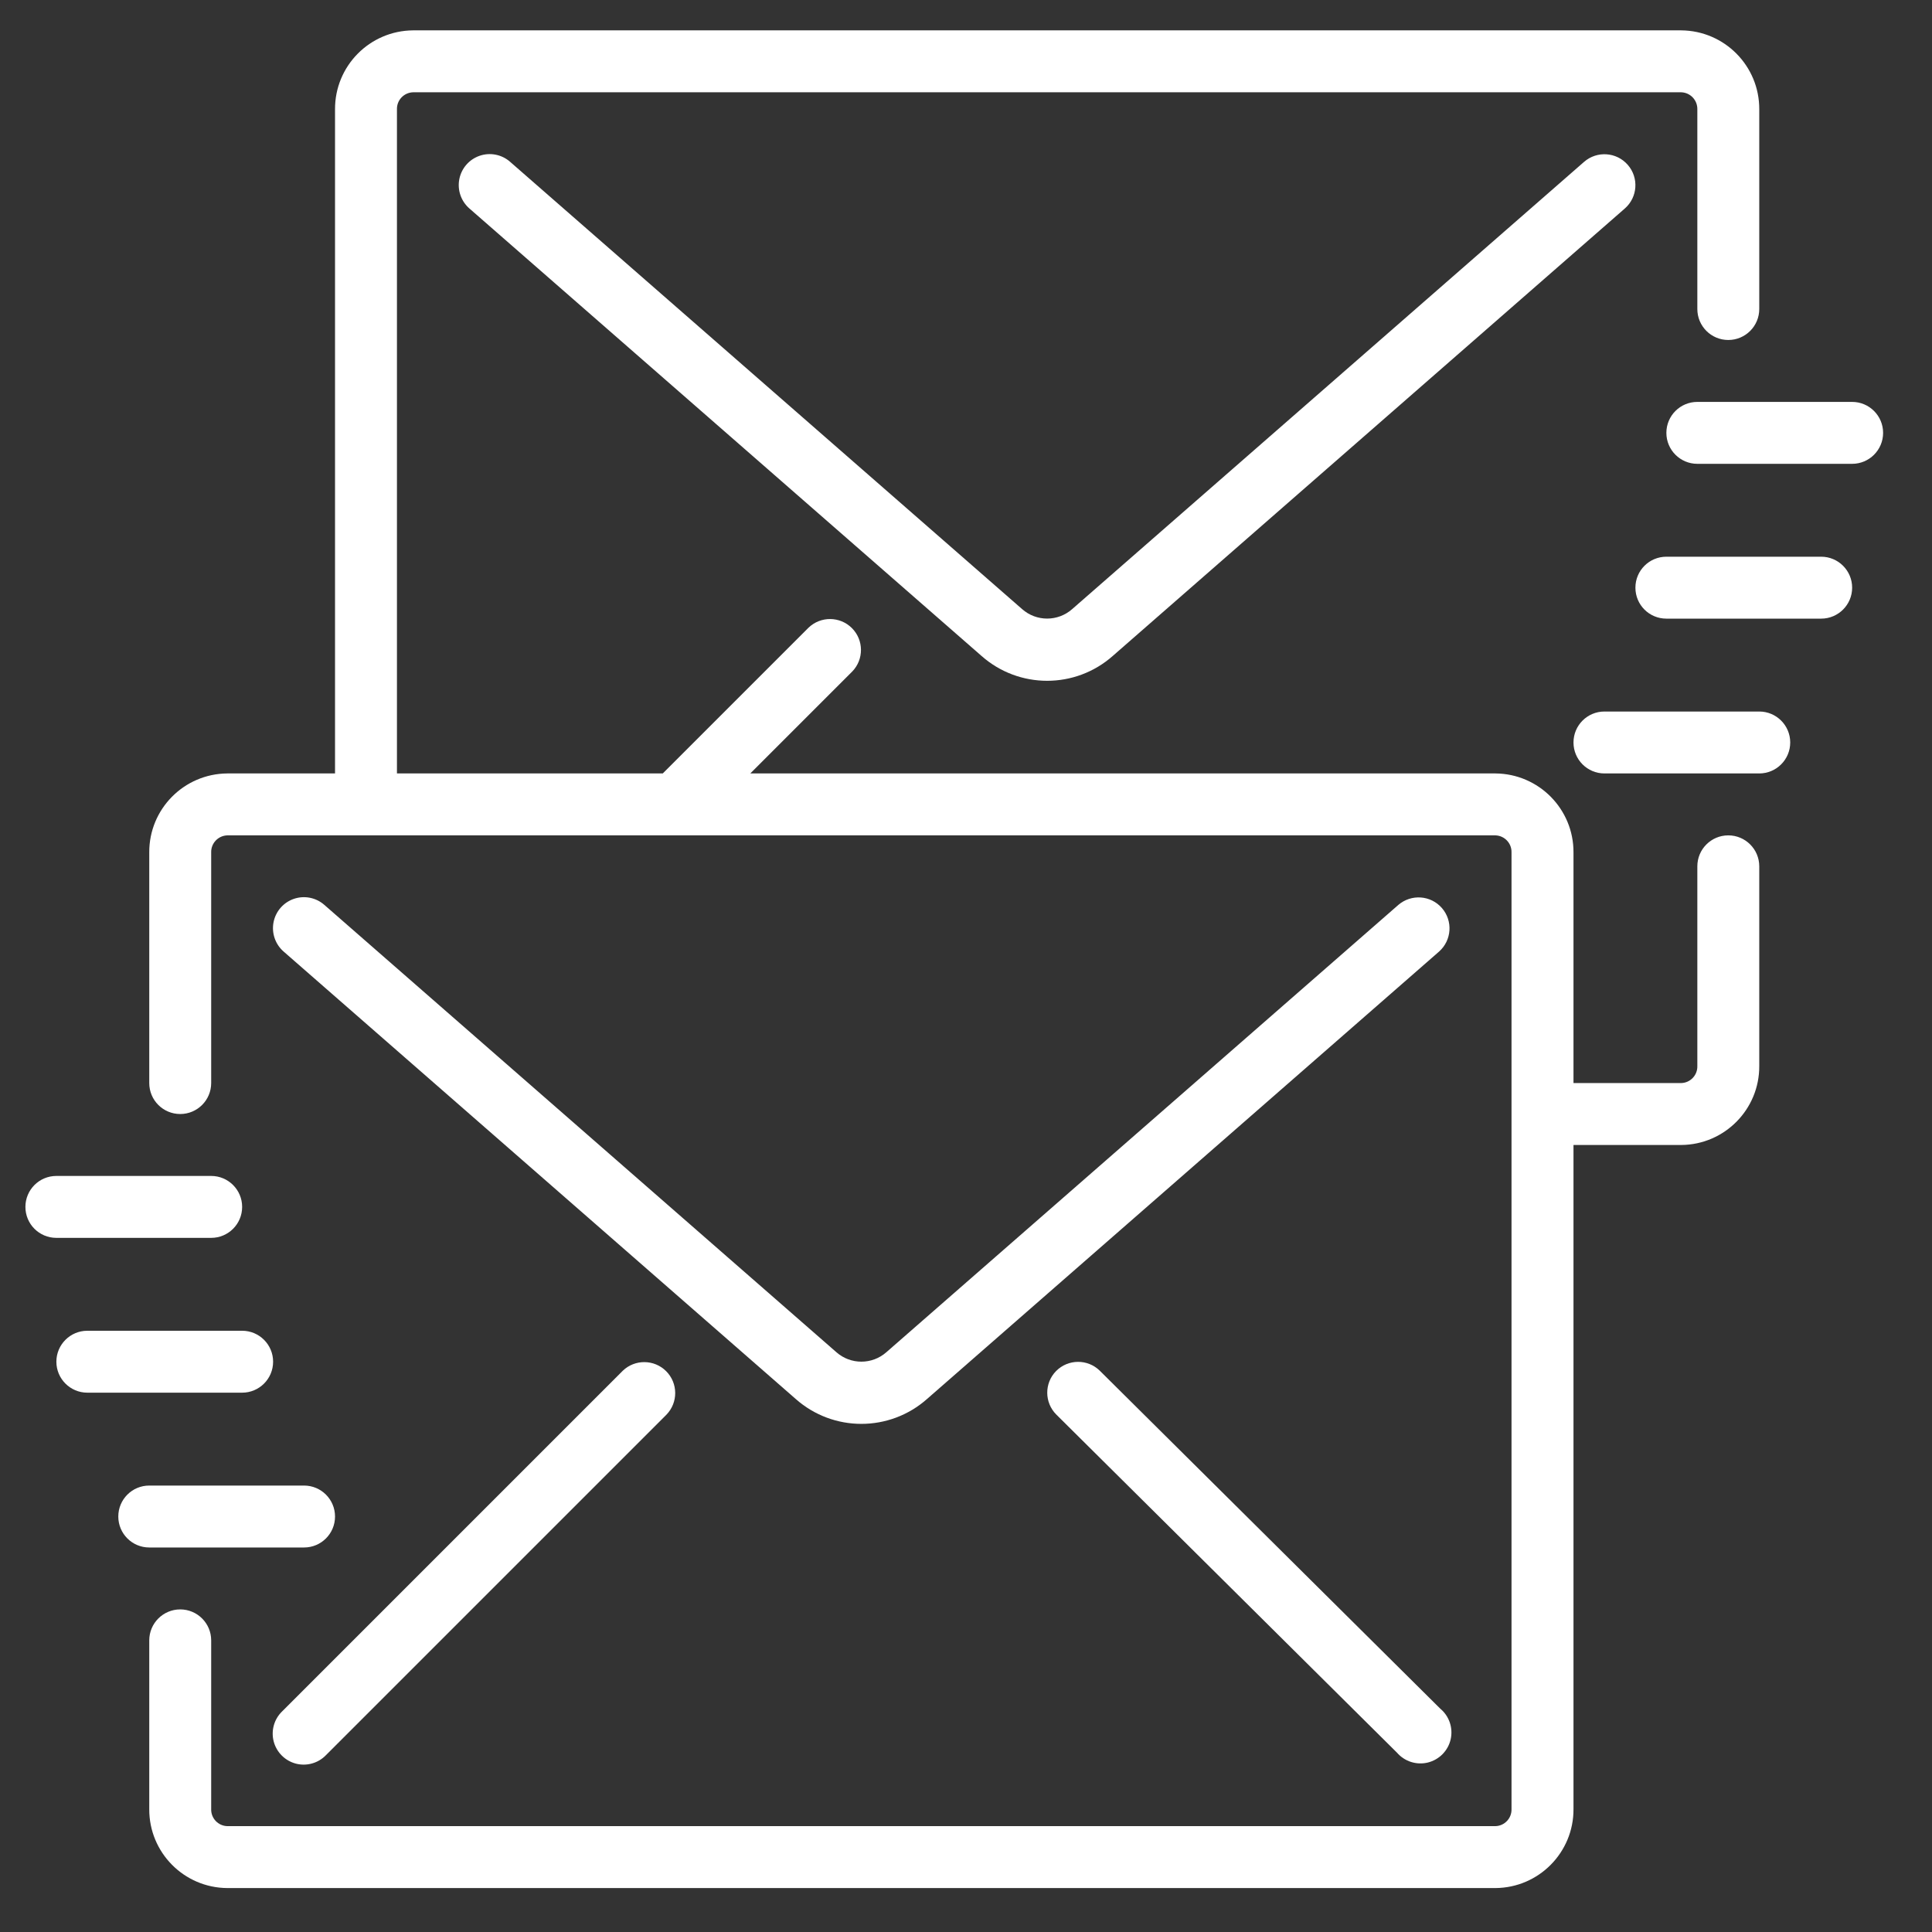
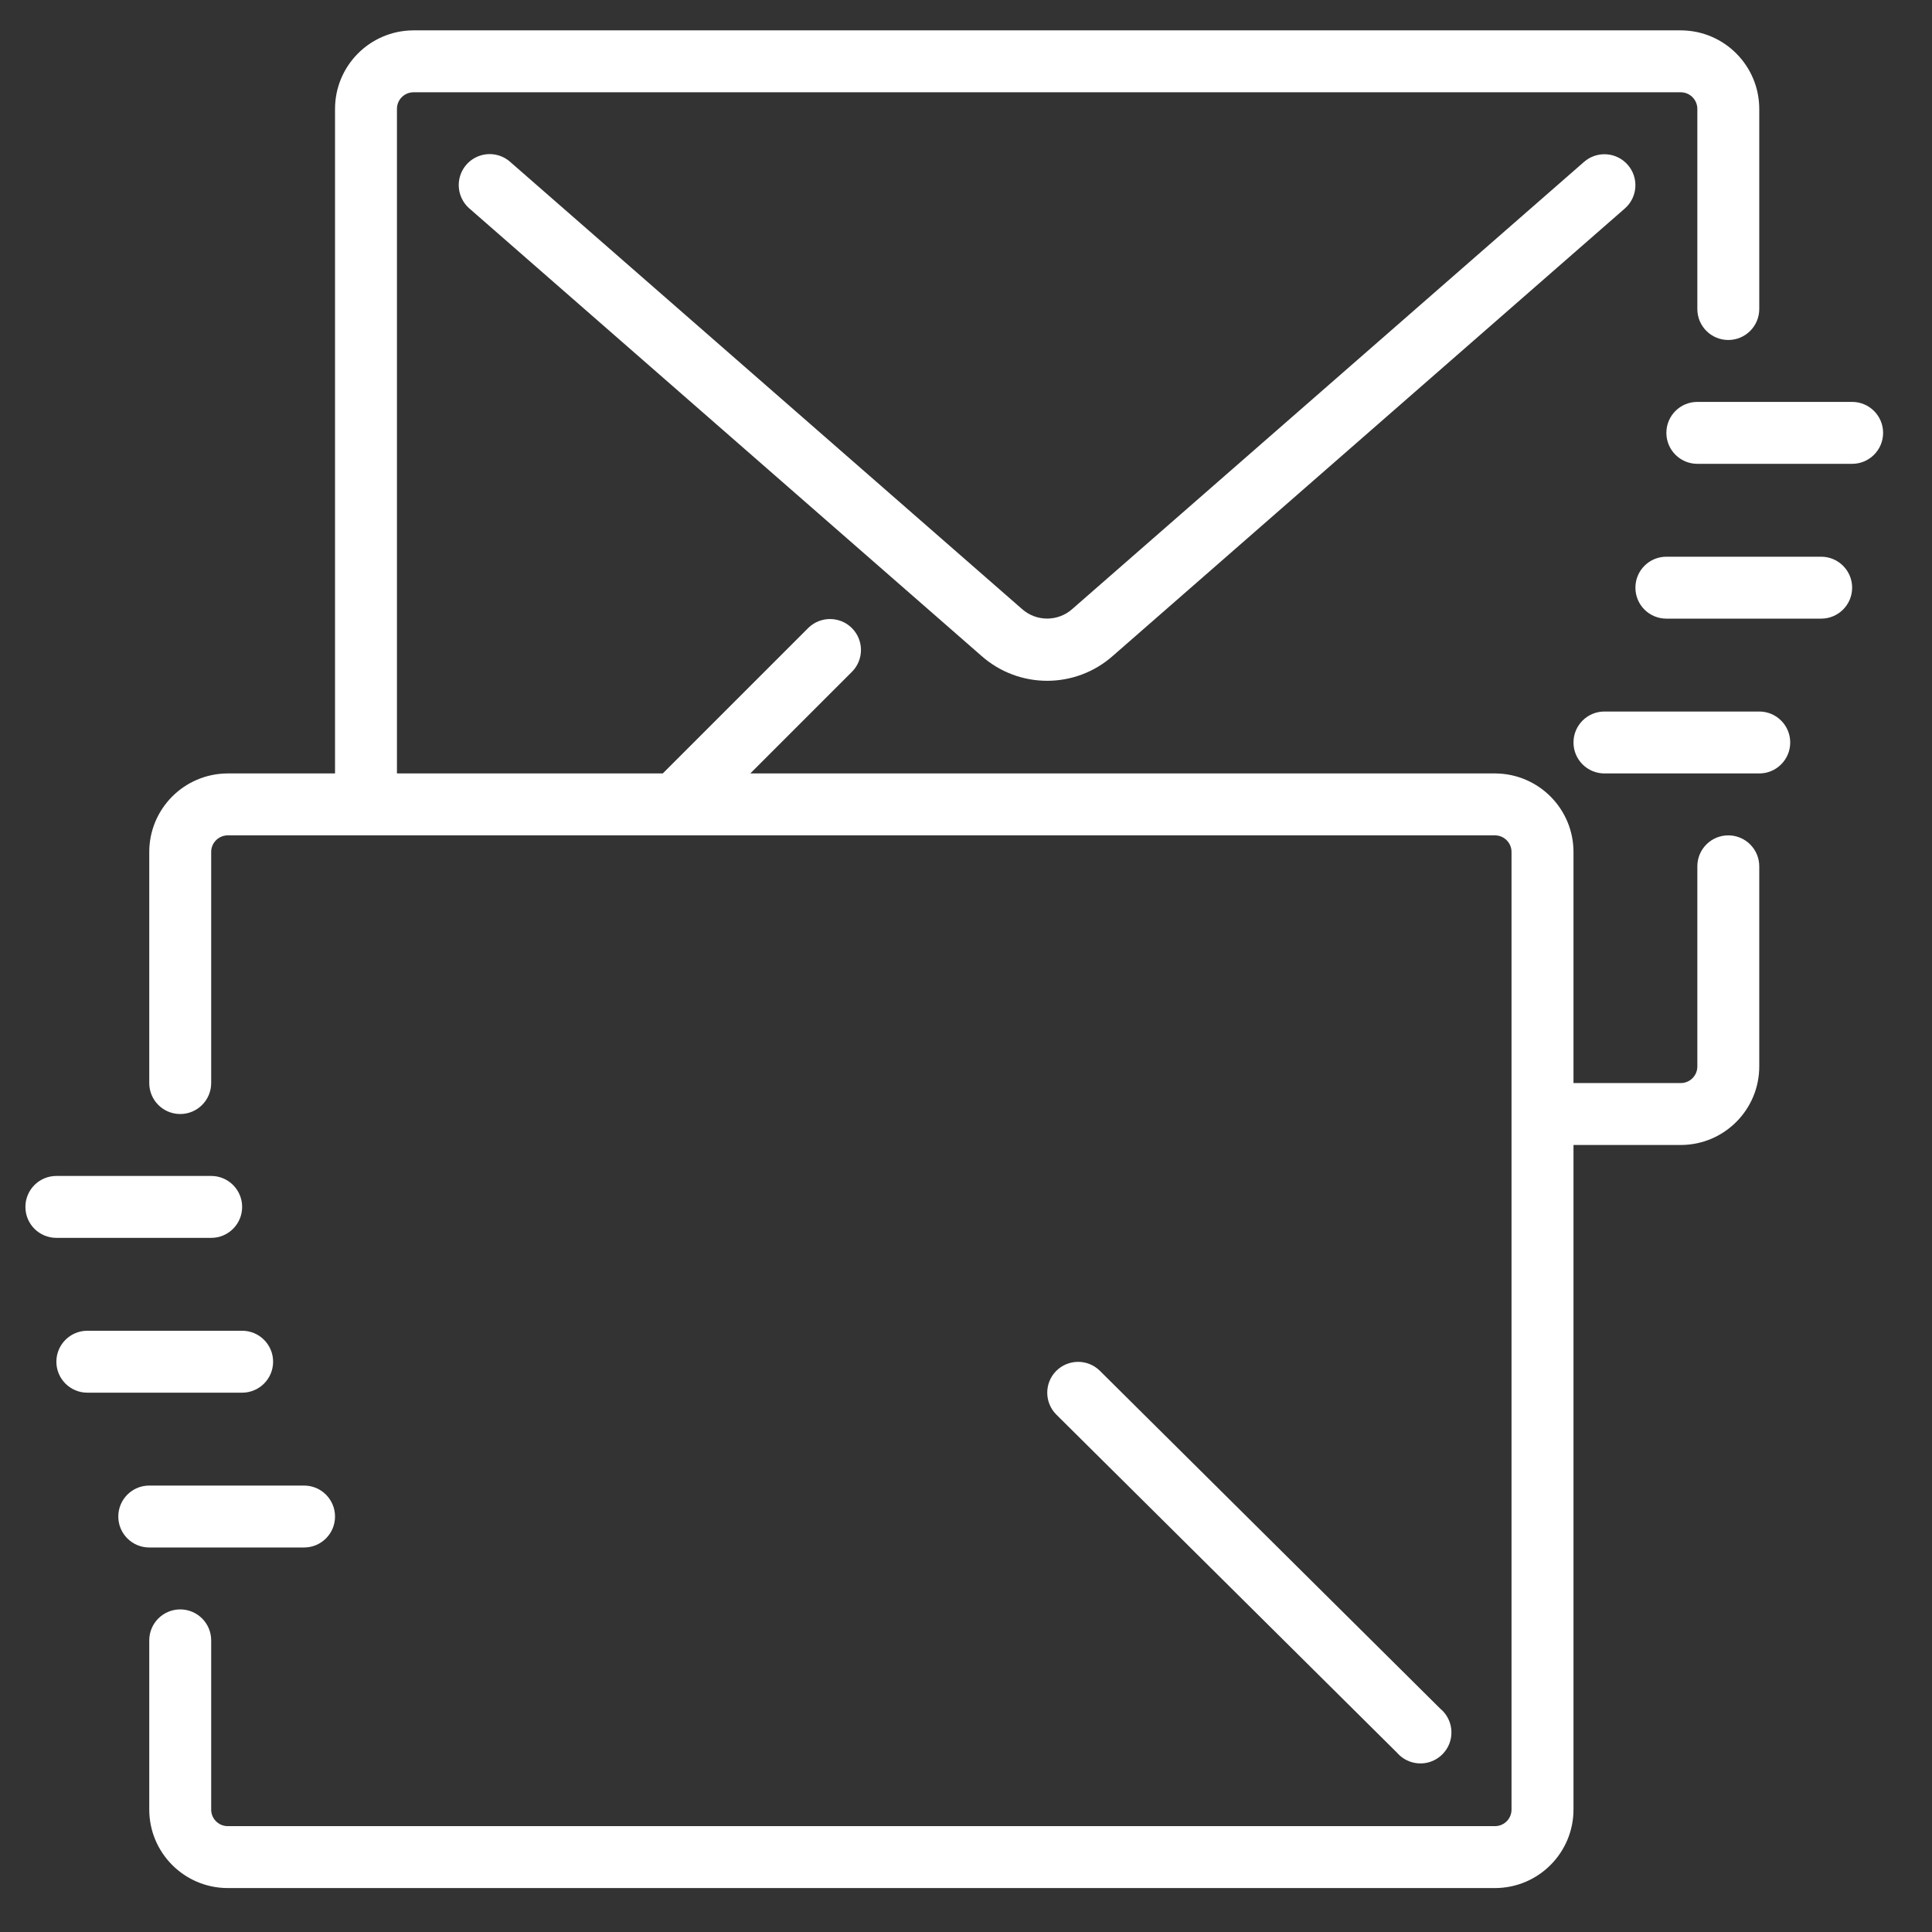
<svg xmlns="http://www.w3.org/2000/svg" width="39" height="39" viewBox="0 0 39 39" fill="none">
  <rect x="0" y="0" width="39" height="39" fill="#333333" stroke="none" />
-   <path d="M28.226 18.268L17.894 27.295C17.605 27.551 17.171 27.551 16.882 27.295L6.549 18.268C6.381 18.119 6.146 18.072 5.934 18.144C5.722 18.216 5.565 18.396 5.522 18.616C5.479 18.836 5.557 19.062 5.726 19.209L16.06 28.238C16.818 28.911 17.958 28.911 18.716 28.238L29.049 19.209C29.307 18.981 29.332 18.588 29.106 18.329C28.88 18.07 28.487 18.043 28.226 18.268Z" fill="white" />
-   <path d="M12.571 27.671L5.696 34.546C5.533 34.703 5.468 34.936 5.525 35.154C5.583 35.373 5.753 35.543 5.972 35.601C6.19 35.658 6.423 35.593 6.58 35.43L13.455 28.555C13.691 28.31 13.688 27.92 13.447 27.679C13.206 27.438 12.816 27.435 12.571 27.671Z" fill="white" />
  <path d="M22.2 27.669C21.955 27.429 21.561 27.432 21.319 27.676C21.078 27.921 21.081 28.315 21.325 28.557L28.2 35.38C28.354 35.558 28.595 35.635 28.823 35.579C29.052 35.522 29.23 35.342 29.283 35.113C29.336 34.884 29.256 34.644 29.075 34.493L22.2 27.669Z" fill="white" />
  <path d="M34.888 16.863C34.542 16.863 34.263 17.143 34.263 17.488V21.52C34.268 21.704 34.122 21.858 33.938 21.863H31.763V17.207C31.767 16.332 31.062 15.62 30.188 15.613H15.146L17.204 13.555C17.441 13.31 17.438 12.92 17.197 12.679C16.956 12.438 16.566 12.435 16.321 12.671L13.379 15.613H8.013V2.207C8.008 2.022 8.153 1.869 8.338 1.863H33.938C34.122 1.869 34.267 2.022 34.263 2.207V6.238C34.263 6.583 34.542 6.863 34.888 6.863C35.233 6.863 35.513 6.583 35.513 6.238V2.207C35.517 1.332 34.812 0.62 33.938 0.613H8.338C7.463 0.62 6.759 1.332 6.763 2.207V15.613H4.588C3.713 15.62 3.009 16.332 3.013 17.207V21.863C3.013 22.208 3.292 22.488 3.638 22.488C3.983 22.488 4.263 22.208 4.263 21.863V17.207C4.258 17.023 4.403 16.869 4.588 16.863H30.188C30.372 16.869 30.517 17.023 30.512 17.207V36.52C30.517 36.704 30.372 36.858 30.188 36.863H4.588C4.403 36.858 4.258 36.704 4.263 36.52V33.113C4.263 32.768 3.983 32.488 3.638 32.488C3.293 32.488 3.013 32.768 3.013 33.113V36.52C3.009 37.394 3.713 38.107 4.588 38.113H30.188C31.062 38.107 31.767 37.394 31.763 36.52V23.113H33.938C34.812 23.107 35.517 22.394 35.513 21.52V17.488C35.513 17.143 35.233 16.863 34.888 16.863Z" fill="white" />
  <path d="M31.976 3.268L21.644 12.295C21.355 12.551 20.921 12.551 20.632 12.295L10.299 3.268C10.131 3.119 9.896 3.072 9.684 3.144C9.472 3.216 9.315 3.396 9.272 3.616C9.229 3.836 9.307 4.062 9.476 4.209L19.81 13.238C20.568 13.911 21.708 13.911 22.466 13.238L32.799 4.209C33.059 3.982 33.086 3.587 32.858 3.327C32.631 3.067 32.236 3.041 31.976 3.268Z" fill="white" />
  <path d="M6.138 31.238C6.483 31.238 6.763 30.959 6.763 30.613C6.763 30.268 6.483 29.988 6.138 29.988H3.013C2.667 29.988 2.388 30.268 2.388 30.613C2.388 30.959 2.668 31.238 3.013 31.238H6.138Z" fill="white" />
  <path d="M4.263 24.988C4.608 24.988 4.888 24.709 4.888 24.363C4.888 24.018 4.608 23.738 4.263 23.738H1.138C0.792 23.738 0.513 24.018 0.513 24.363C0.513 24.709 0.792 24.988 1.138 24.988H4.263Z" fill="white" />
  <path d="M5.513 27.488C5.513 27.143 5.233 26.863 4.888 26.863H1.763C1.418 26.863 1.138 27.143 1.138 27.488C1.138 27.833 1.418 28.113 1.763 28.113H4.888C5.233 28.113 5.513 27.833 5.513 27.488Z" fill="white" />
  <path d="M35.513 14.363H32.388C32.042 14.363 31.763 14.643 31.763 14.988C31.763 15.333 32.042 15.613 32.388 15.613H35.513C35.858 15.613 36.138 15.333 36.138 14.988C36.138 14.643 35.858 14.363 35.513 14.363Z" fill="white" />
  <path d="M37.388 8.113H34.263C33.917 8.113 33.638 8.393 33.638 8.738C33.638 9.083 33.918 9.363 34.263 9.363H37.388C37.733 9.363 38.013 9.083 38.013 8.738C38.013 8.393 37.733 8.113 37.388 8.113Z" fill="white" />
  <path d="M36.763 11.238H33.638C33.292 11.238 33.013 11.518 33.013 11.863C33.013 12.209 33.292 12.488 33.638 12.488H36.763C37.108 12.488 37.388 12.208 37.388 11.863C37.388 11.518 37.108 11.238 36.763 11.238Z" fill="white" />
</svg>